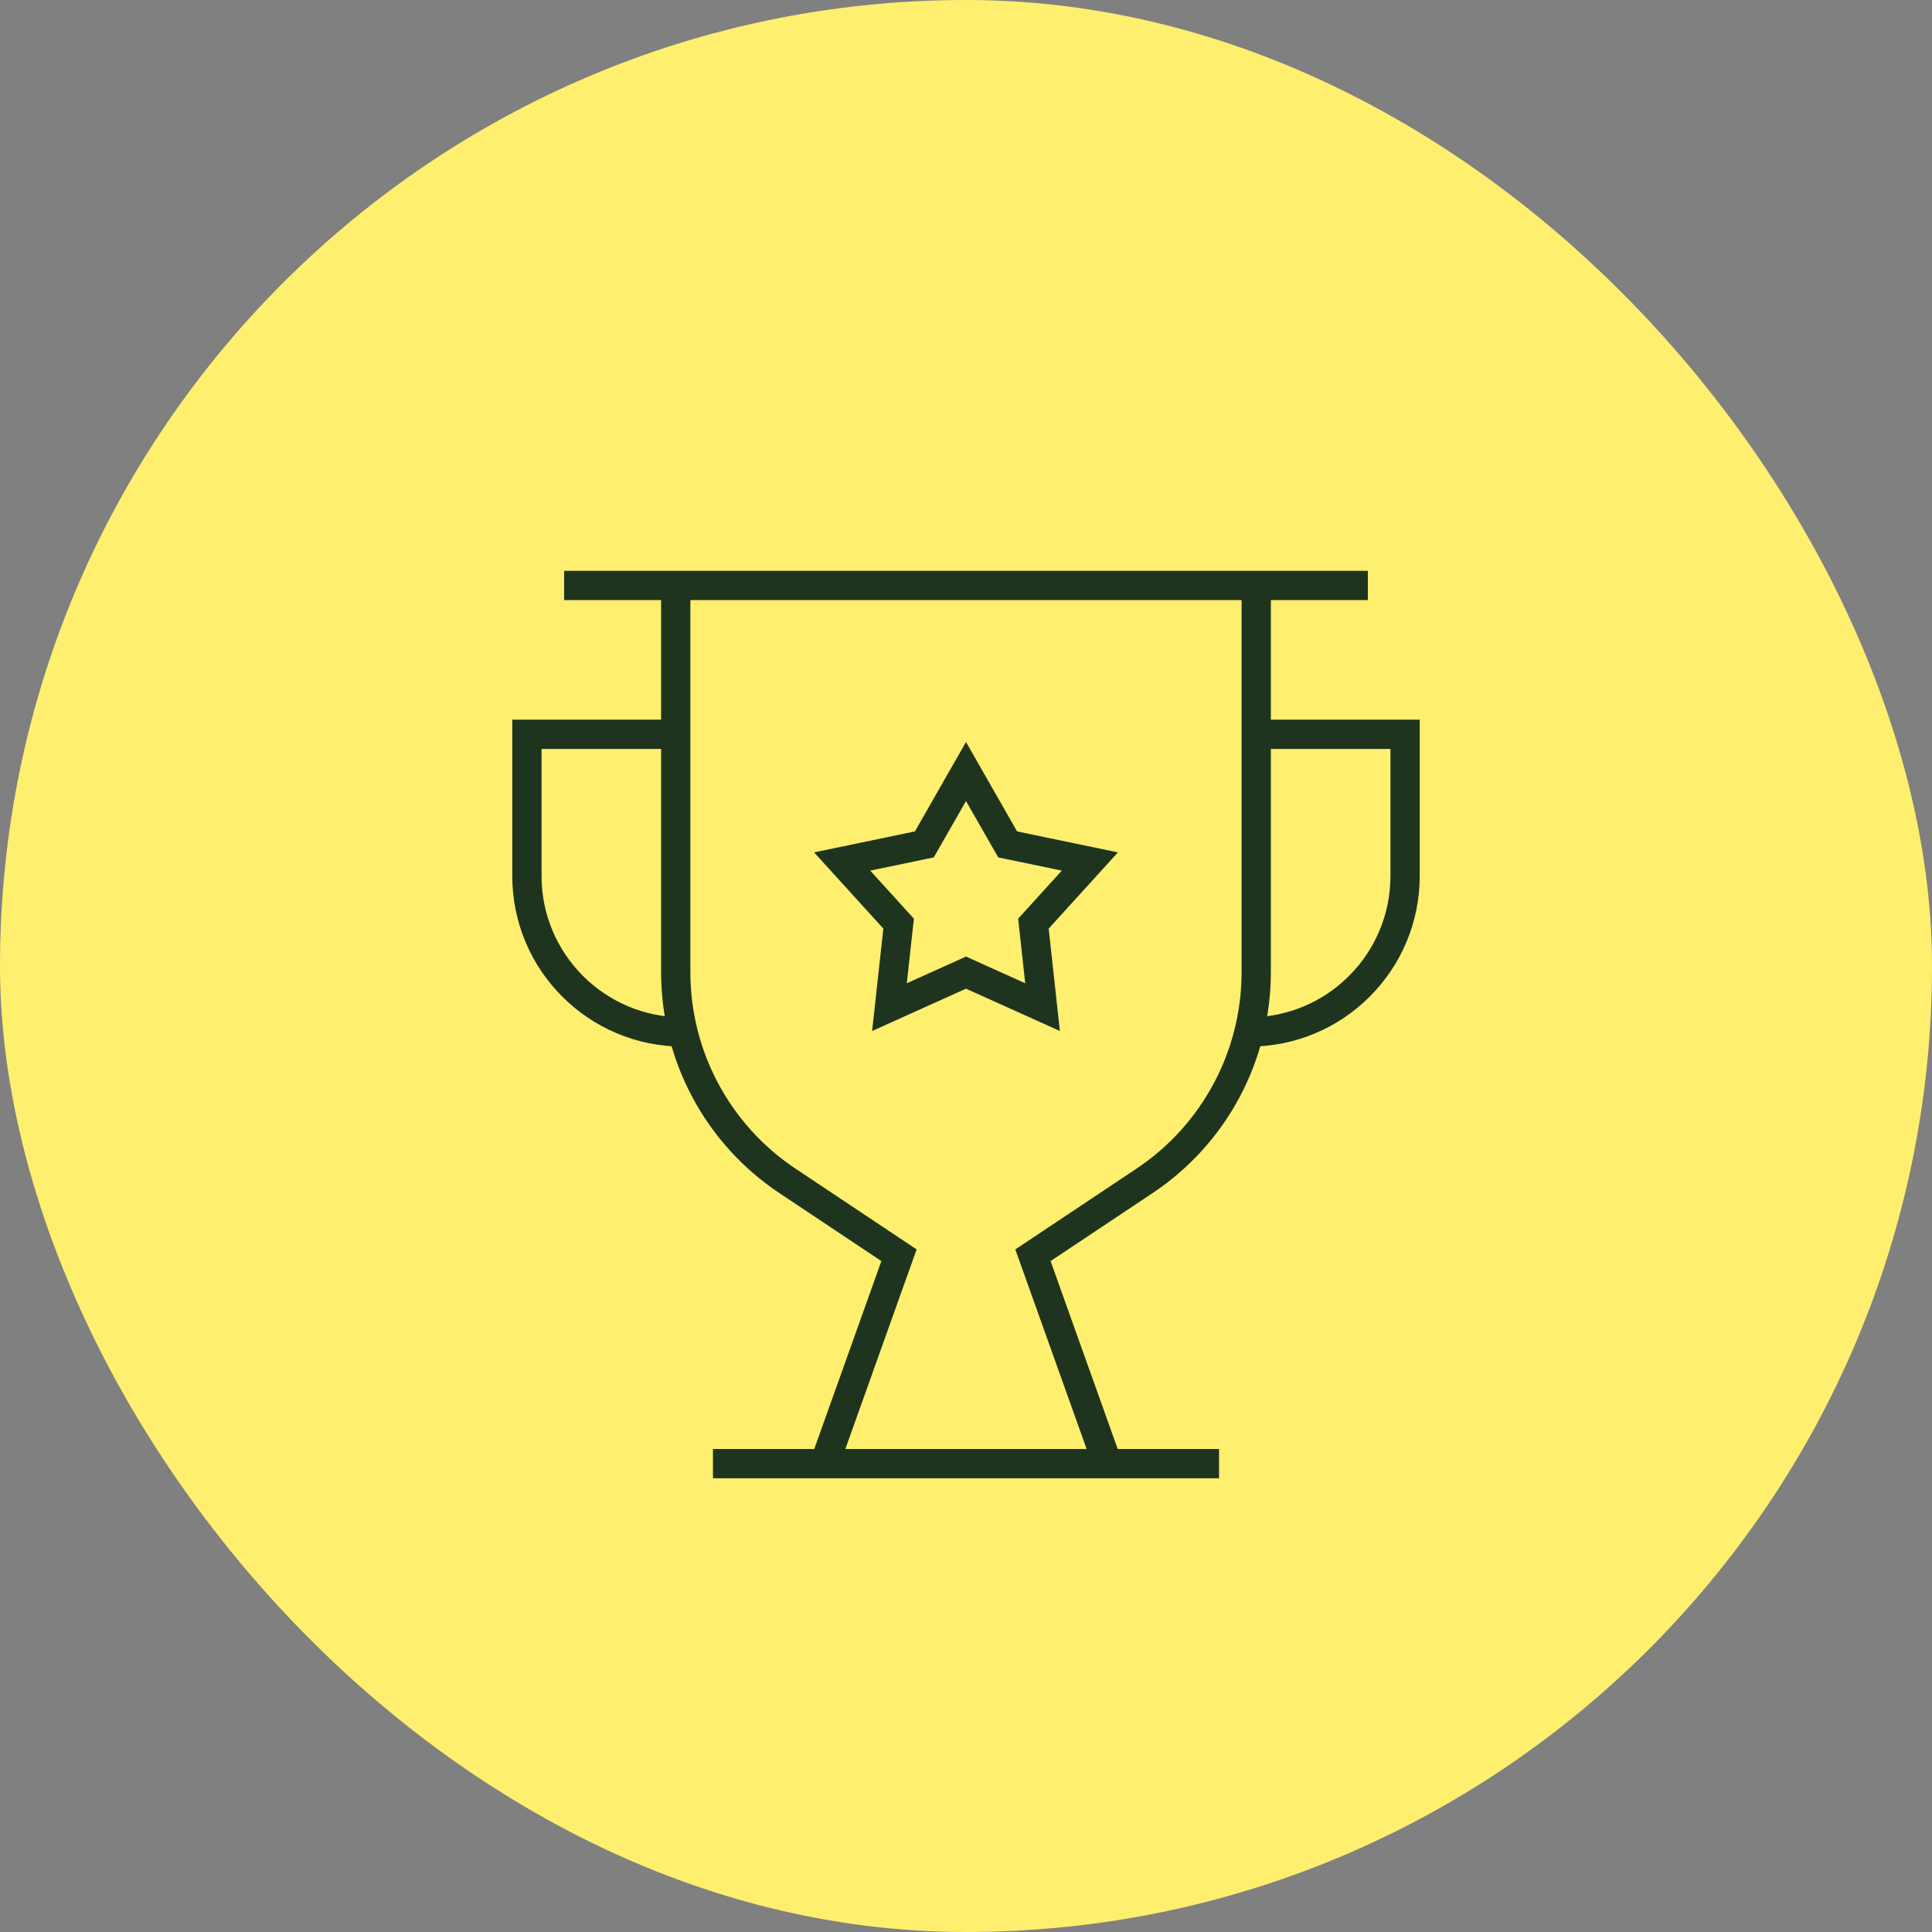
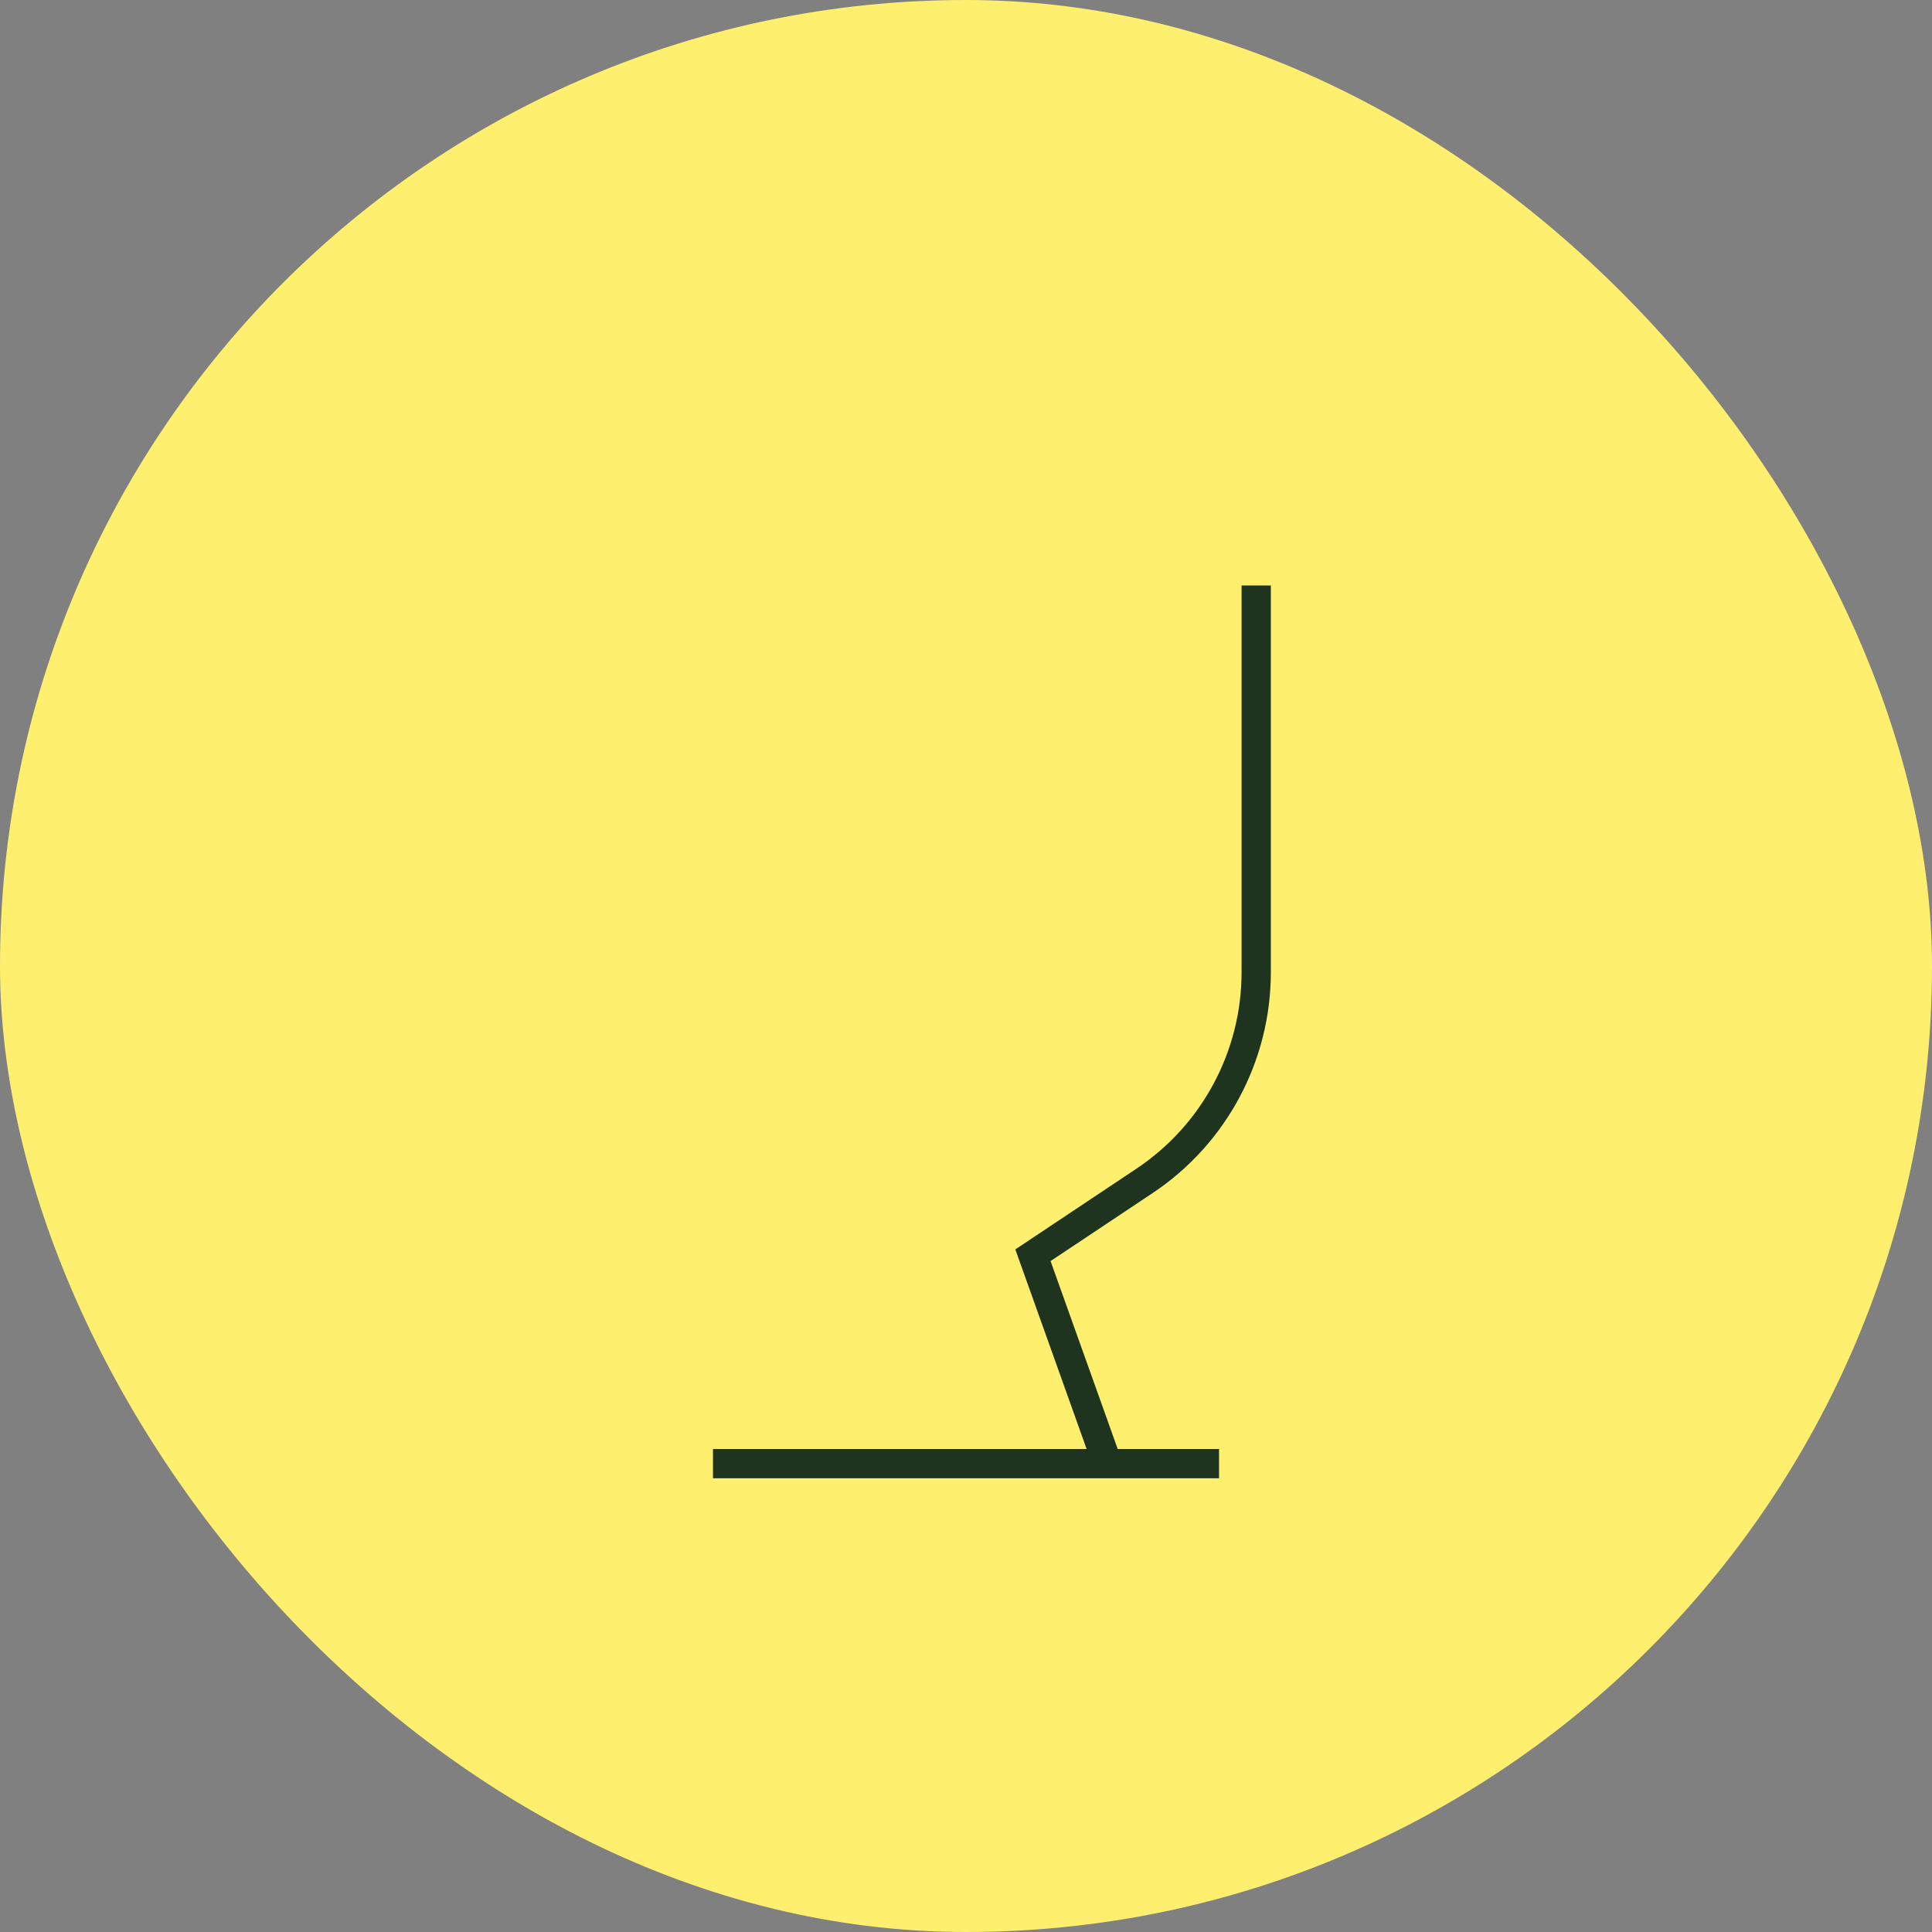
<svg xmlns="http://www.w3.org/2000/svg" width="66" height="66" viewBox="0 0 66 66" fill="none">
  <rect x="0" y="0" width="66" height="66" fill="#808080" stroke="none" />
  <rect width="66" height="66" rx="33" fill="#FFEF6F" />
  <path d="M42.914 20V33.213C42.914 36.076 41.483 38.75 39.101 40.339L35.287 42.881L37.83 49.999" stroke="#1E341E" stroke-miterlimit="10" />
-   <path d="M28.169 49.999L30.711 42.881L26.898 40.339C24.515 38.75 23.084 36.076 23.084 33.213V20" stroke="#1E341E" stroke-miterlimit="10" />
-   <path d="M23.332 35.254C20.387 35.254 18 32.867 18 29.923V25.085H23.085" stroke="#1E341E" stroke-miterlimit="10" />
-   <path d="M42.915 25.085H48V29.923C48 32.867 45.613 35.254 42.669 35.254" stroke="#1E341E" stroke-miterlimit="10" />
  <path d="M24.356 50H41.644" stroke="#1E341E" stroke-miterlimit="10" />
-   <path d="M19.271 20H46.728" stroke="#1E341E" stroke-miterlimit="10" />
-   <path d="M35.303 31.553L37.231 29.43L34.423 28.846L33 26.356L31.577 28.846L28.769 29.43L30.698 31.553L30.385 34.405L33 33.226L35.615 34.405L35.303 31.553Z" stroke="#1E341E" stroke-miterlimit="10" />
</svg>